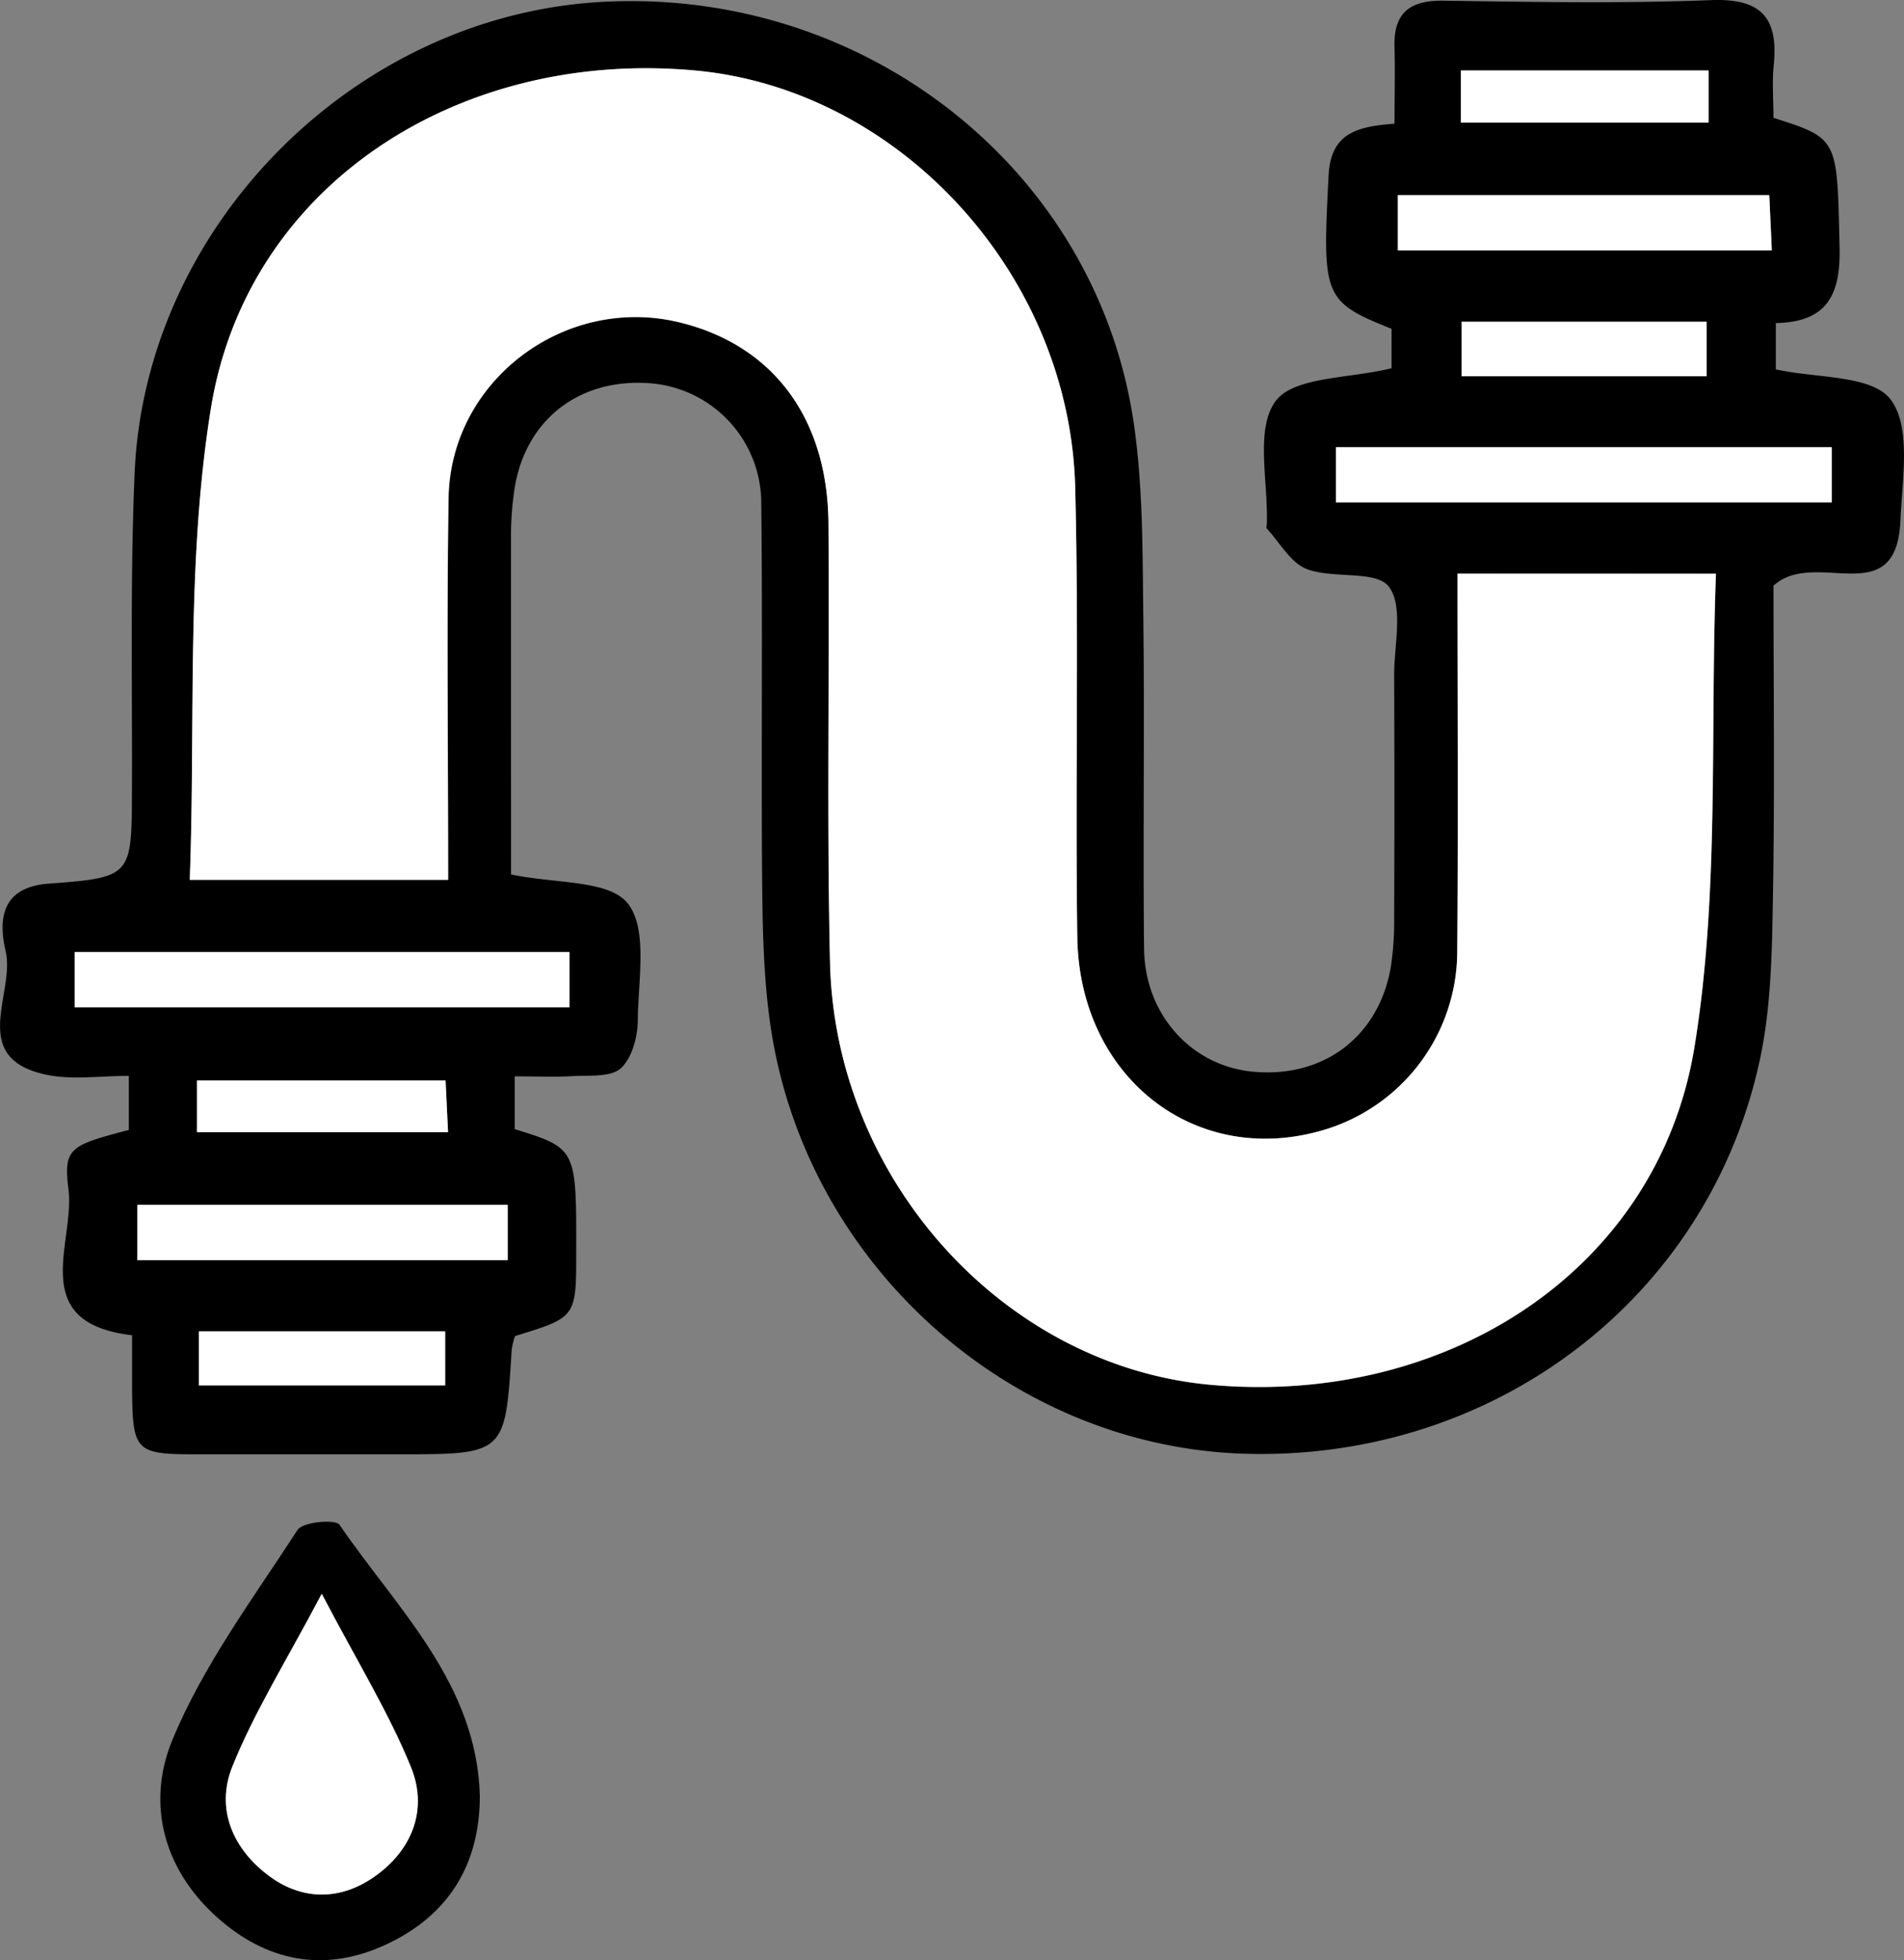
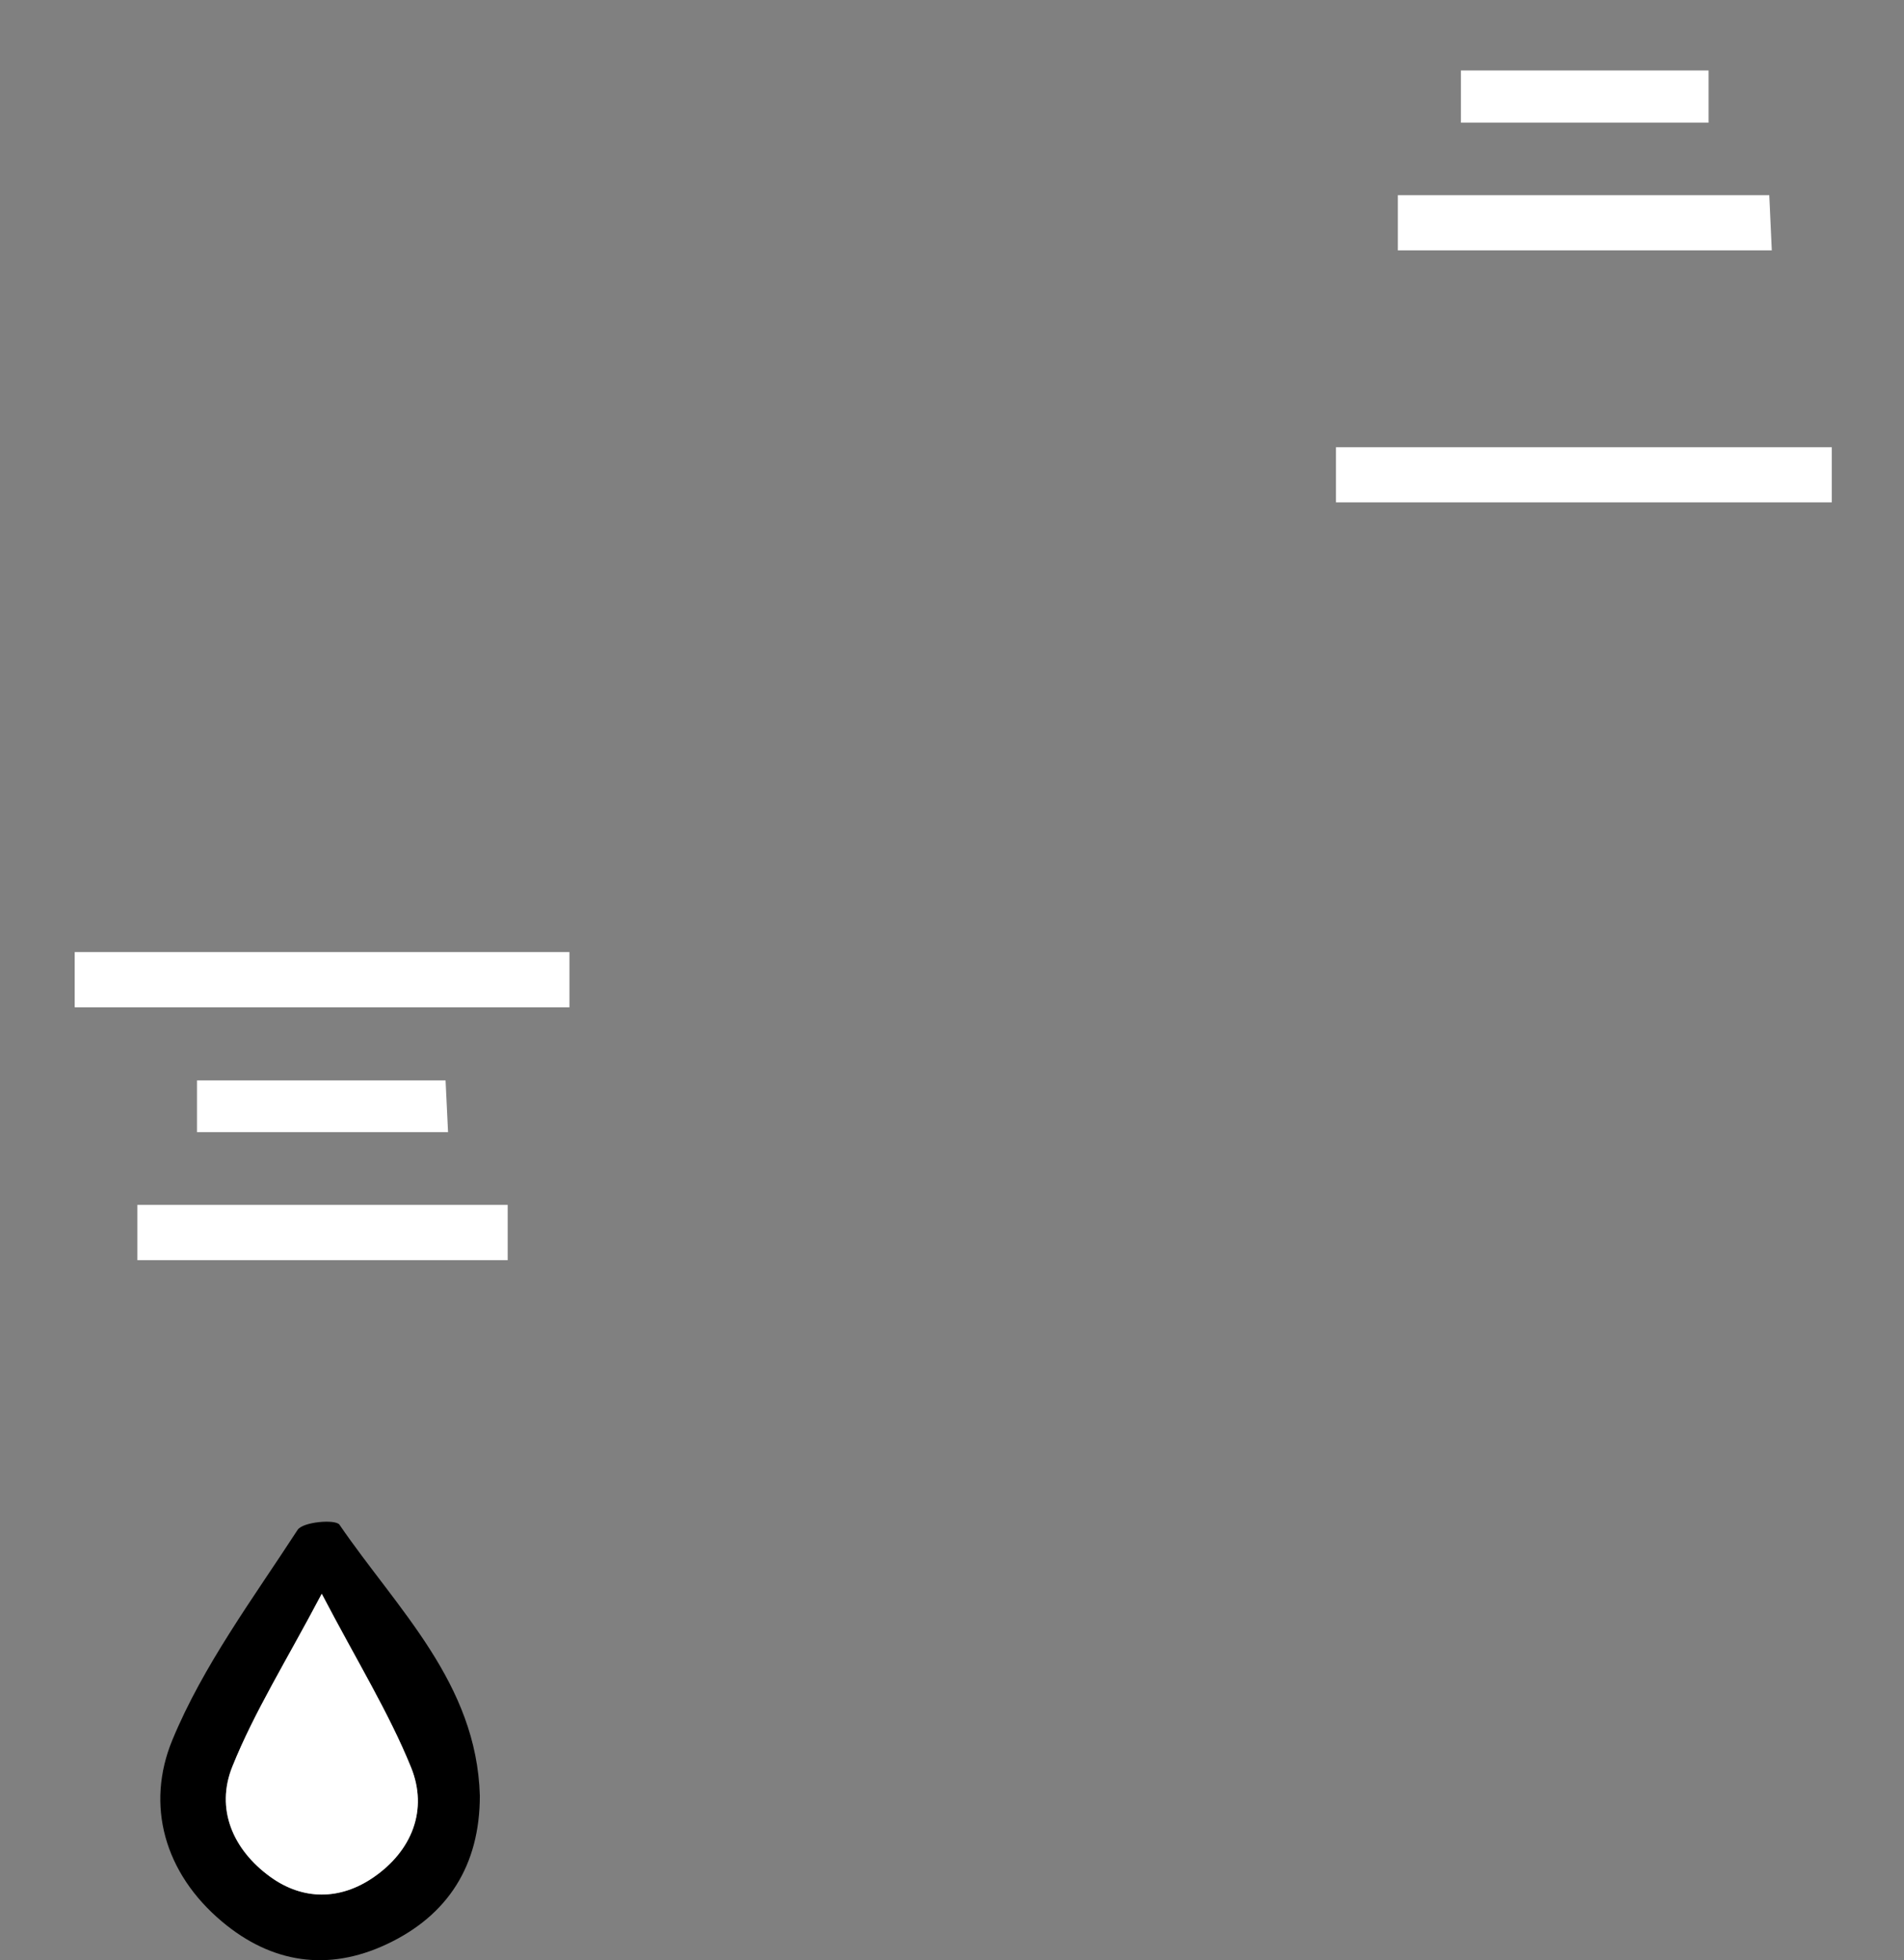
<svg xmlns="http://www.w3.org/2000/svg" id="Layer_1" data-name="Layer 1" viewBox="0 0 468.98 482.91">
  <rect x="0" y="0" width="468.98" height="482.91" fill="#808080" stroke="none" />
  <defs>
    <style>.cls-1{fill:#fff;}</style>
  </defs>
-   <path d="M125.88,215.43c10.93,2.31,24,1.3,28.71,7.09,5,6.22,2.61,18.84,2.51,28.65,0,4.12-1.38,9.43-4.17,12-2.51,2.27-7.79,1.69-11.87,1.94-4.47.27-9,.06-14.28.06v13c15.21,4.73,15.21,4.73,15.15,30.36,0,16,0,16-15.06,20.61a17.71,17.71,0,0,0-.84,3.41c-1.57,25.72-1.56,25.73-27.87,25.73-16.58,0-33.16,0-49.73,0-15.18,0-15.77-.68-15.9-16.38,0-4.12,0-8.24,0-12.95-26.11-3.09-14-22.79-15.67-36-1.31-10.23.51-10.79,14.87-14.58V265.05c-6.94,0-13.63,1-19.87-.19-20-3.94-8.06-20-10.46-30.45C-.38,226.68.17,218.57,12,217.69c20.51-1.51,20.42-1.88,20.5-22.86.1-26.1-.45-52.24.66-78.31C35.79,55.42,87.6,3.67,148.46.46,213.4-3,270.32,42,279.32,104.66c2.22,15.47,2.09,31.34,2.29,47,.34,27.35-.1,54.7.19,82.05.17,16.36,11.8,29,27,30.33,17.29,1.53,30.8-8.67,33.77-25.77a74.93,74.93,0,0,0,.83-12.36q.12-29.83,0-59.68c0-7.44,2.33-16.88-1.31-21.7-3.09-4.09-13.61-1.88-20.14-4.31-4-1.49-6.68-6.49-9.91-10-.21-.22-.05-.8,0-1.22.35-10.31-2.91-23.26,2.13-30.14,4.49-6.13,18.15-5.55,28.59-8.14V81c-16.88-6.72-17.05-8-15.51-37.78.53-10.28,6.75-12.06,16.24-12.74,0-6.57.16-12.63,0-18.67C343.16,3.29,347.1.05,355.53.17c22,.32,44,.72,65.88-.14,12.33-.48,16.64,4.25,15.49,15.89-.44,4.44-.07,9-.07,13.11,16.18,5.14,15.66,5.15,16.28,32,.27,11.63-3.11,18.32-15.7,18.56V91c9.94,2.22,23.57,1.33,28.23,7.37,5.16,6.67,2.91,19.72,2.45,29.93-1,22.75-21,6.59-31.26,16,0,24.35.33,50.78-.14,77.19-.23,13.19-.45,26.67-3.19,39.48-12.63,58.93-65.56,99-126.94,97.17-57.74-1.75-107.9-46.6-116.7-104.91-1.71-11.39-2-23.07-2.12-34.62-.28-31.49.13-63-.23-94.48A29.65,29.65,0,0,0,159.87,94.4c-16.94-1.18-30,8.63-33,25.18a78,78,0,0,0-1,13.59C125.84,160.84,125.88,188.52,125.88,215.43ZM359,141.33c0,32,.17,62.63-.06,93.23a46,46,0,0,1-33.74,44.06c-31.18,8.74-59.37-13.44-59.85-47.81-.52-36.87.41-73.76-.51-110.62C263.53,67.53,221.49,22,171.24,17.37,112.89,12,60.87,45.69,52,100.51c-6.17,38-3.78,77.31-5.23,116.25h63.64c0-32-.38-63,.1-94,.46-29,28.66-50.15,56.84-43.32,23,5.56,36.53,23.49,36.74,49.5.29,36.05-.44,72.11.38,108.14,1.22,53.64,42.9,99.45,93.61,104.1,58.31,5.35,110.3-28.26,119.3-83.12,6.22-37.95,3.83-77.3,5.31-116.68Zm-29.93-17.57H451.19V110.18H329.07ZM140.26,234.55H18.4v13.61H140.26ZM344.31,61.68h92.11c-.23-5.11-.43-9.4-.62-13.59H344.31ZM125.05,296.83H33.84v13.62h91.21ZM420.84,17.36h-61V30.22h61ZM360,79.27V92.69h60.35V79.27ZM48.52,278.91h61.84c-.24-5-.43-8.93-.61-12.74H48.52ZM49,328v13.3h60.65V328Z" />
  <path d="M118.19,442.38c0,17.13-7.81,29.51-23,36.62-14.37,6.74-28.25,4.69-40.46-5.56-14.32-12-18.88-28.81-12.28-44.77,7.6-18.39,19.9-34.9,30.85-51.77,1.29-2,9.36-2.68,10.32-1.27C97.84,396.43,117.4,414.65,118.19,442.38ZM79.25,392.64c-8.74,16.57-16.58,29.06-22,42.52-4.25,10.49.13,20.53,9.29,27.19,8.08,5.87,17.27,5.78,25.45.15,9.49-6.54,13.49-16.63,9.26-27.09C95.76,421.9,88,409.33,79.25,392.64Z" />
-   <path class="cls-1" d="M359,141.33h63.65c-1.48,39.38.91,78.73-5.31,116.68-9,54.86-61,88.47-119.3,83.12-50.71-4.65-92.39-50.46-93.61-104.1-.82-36-.09-72.09-.38-108.14-.21-26-13.78-43.94-36.74-49.5-28.18-6.83-56.38,14.31-56.84,43.32-.48,31-.1,62-.1,94.05H46.73c1.45-38.94-.94-78.29,5.23-116.25C60.87,45.69,112.89,12,171.24,17.37c50.25,4.59,92.29,50.16,93.6,102.82.92,36.86,0,73.75.51,110.62.48,34.37,28.67,56.55,59.85,47.81a46,46,0,0,0,33.74-44.06C359.17,204,359,173.35,359,141.33Z" />
  <path class="cls-1" d="M329.07,123.76V110.18H451.19v13.58Z" />
  <path class="cls-1" d="M140.26,234.55v13.61H18.4V234.55Z" />
  <path class="cls-1" d="M344.31,61.68V48.09H435.8c.19,4.19.39,8.48.62,13.59Z" />
  <path class="cls-1" d="M125.05,296.83v13.62H33.84V296.83Z" />
  <path class="cls-1" d="M420.84,17.36V30.22h-61V17.36Z" />
-   <path class="cls-1" d="M360,79.27h60.35V92.69H360Z" />
  <path class="cls-1" d="M48.52,278.91V266.17h61.23c.18,3.81.37,7.73.61,12.74Z" />
-   <path class="cls-1" d="M49,328h60.65v13.3H49Z" />
  <path class="cls-1" d="M79.25,392.64c8.72,16.69,16.51,29.26,22,42.77,4.23,10.46.23,20.55-9.26,27.09-8.18,5.63-17.37,5.72-25.45-.15-9.16-6.66-13.54-16.7-9.29-27.19C62.67,421.7,70.51,409.21,79.25,392.64Z" />
</svg>